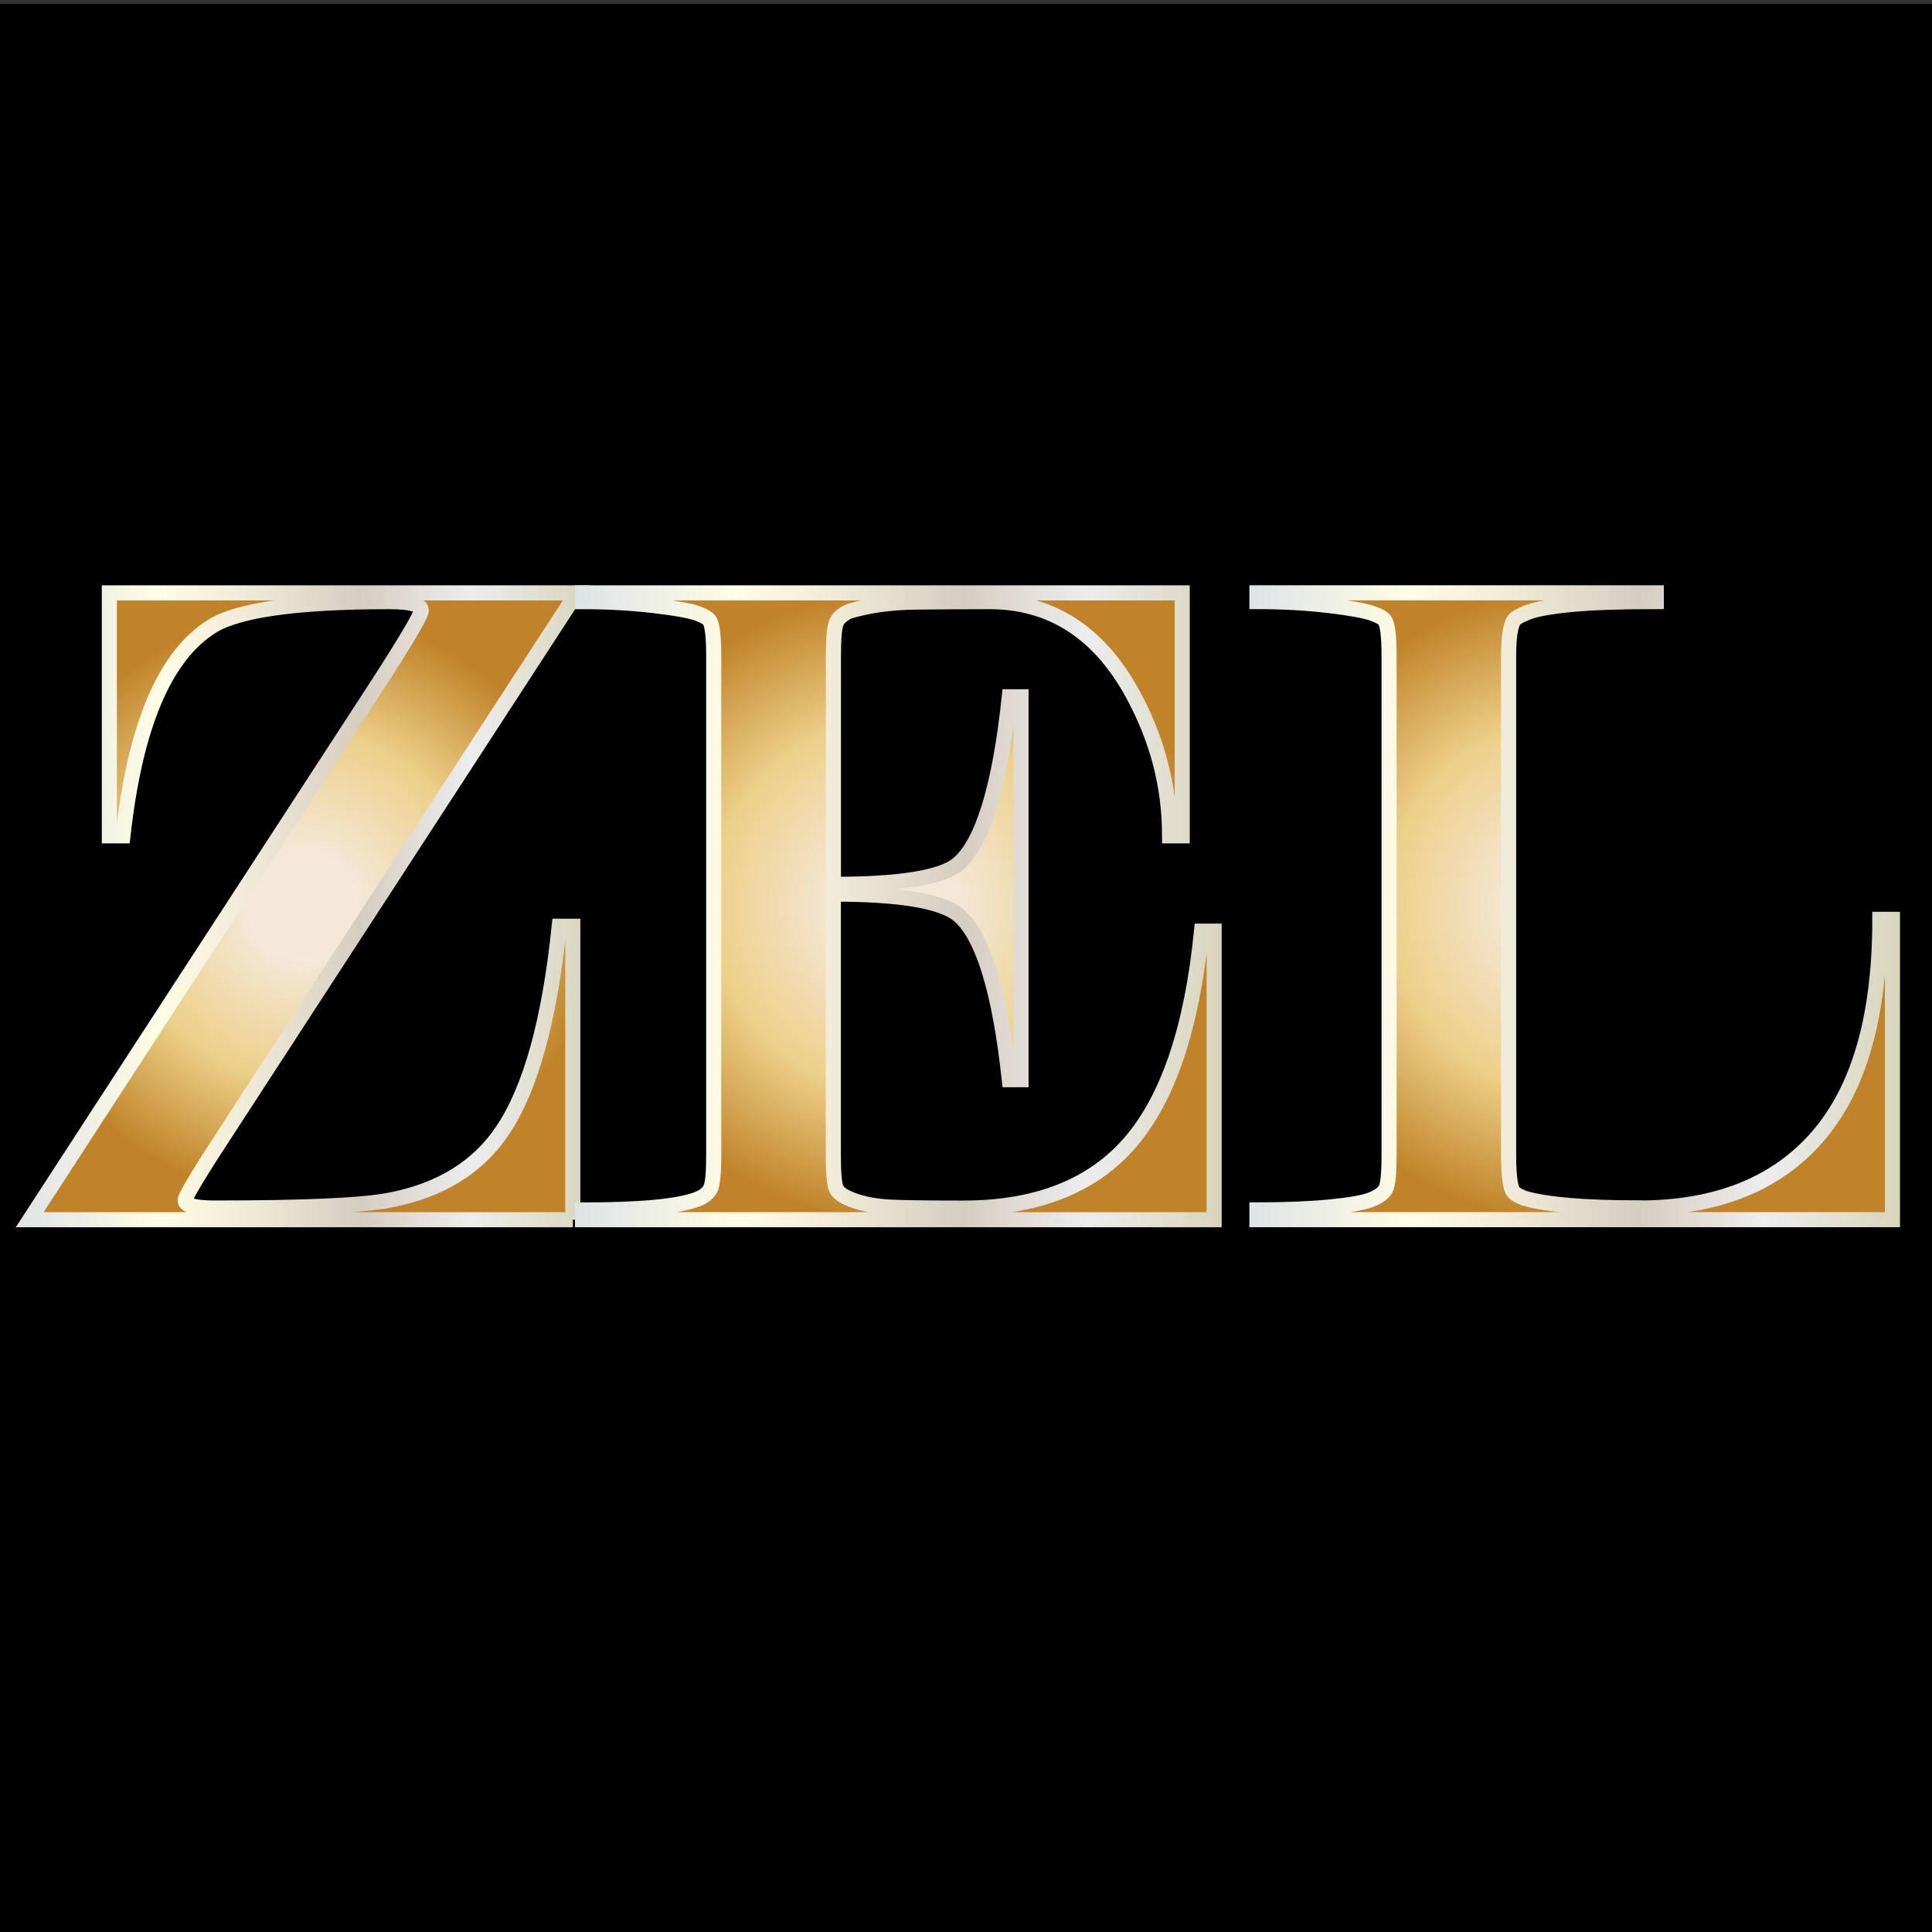
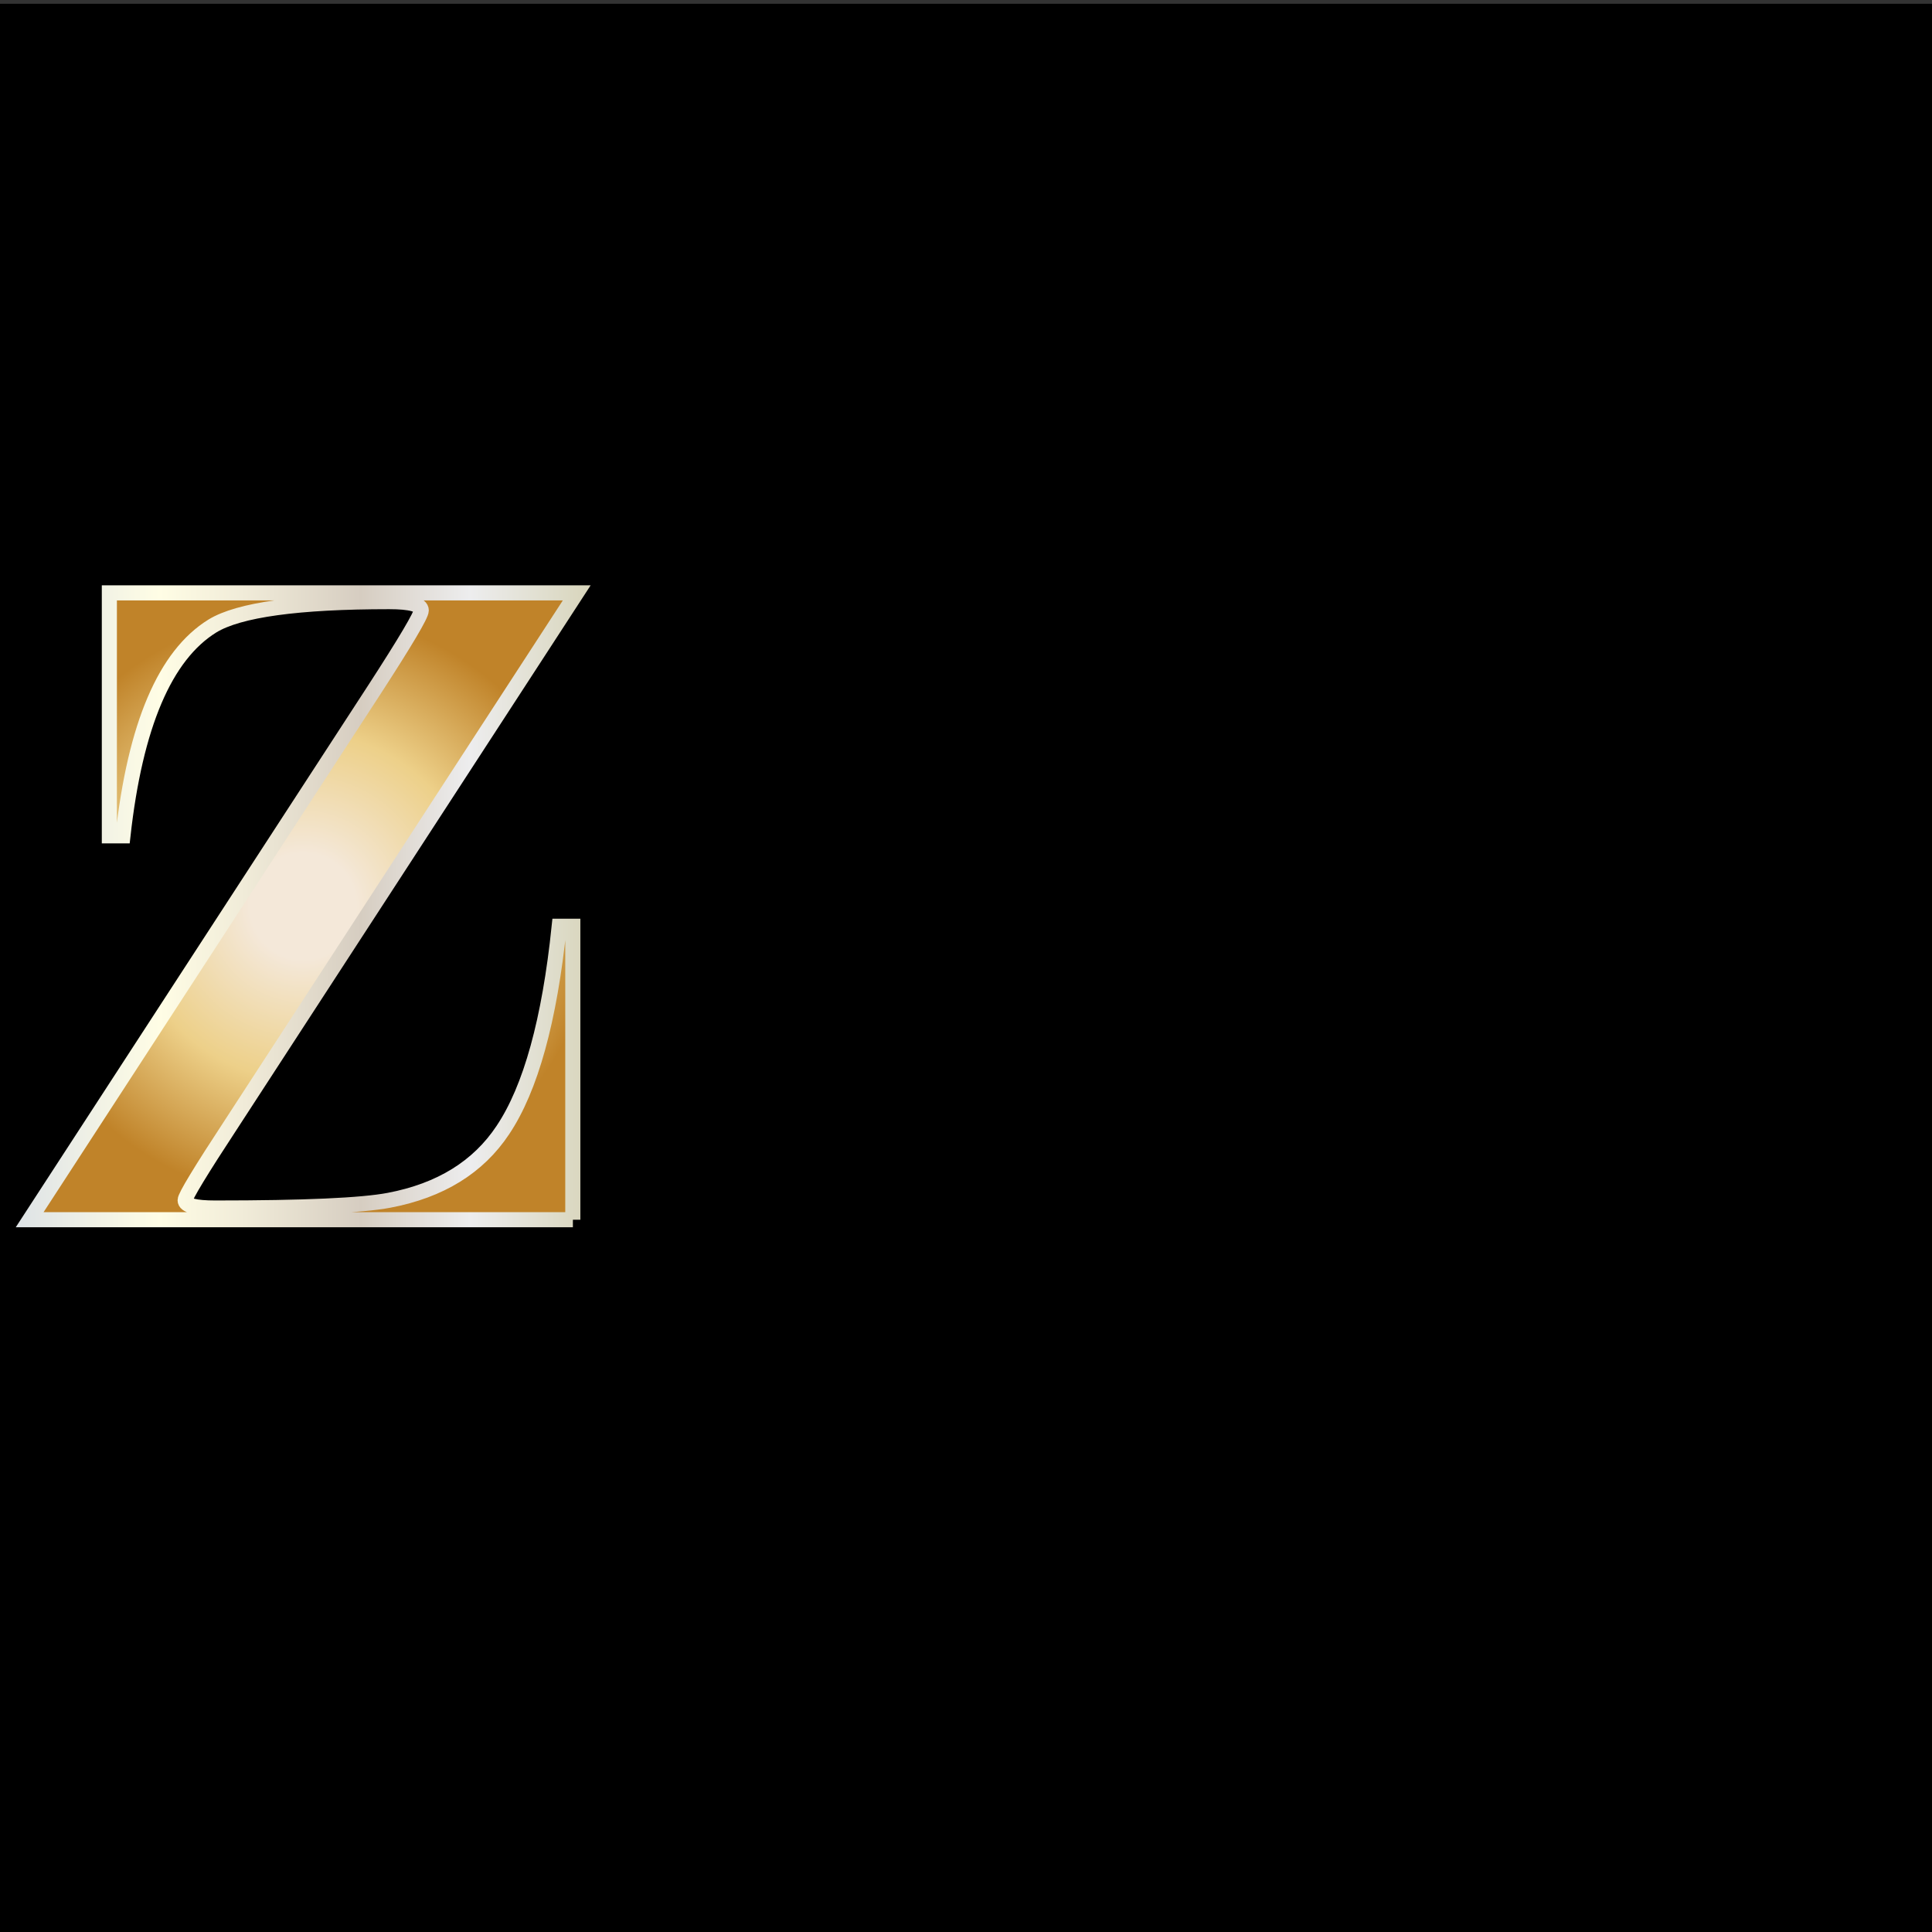
<svg xmlns="http://www.w3.org/2000/svg" xmlns:xlink="http://www.w3.org/1999/xlink" id="a" viewBox="0 0 256 256">
  <rect x="0" y="0" width="256" height="256" fill="#333333" stroke="none" />
  <defs>
    <radialGradient id="b" cx="40.18" cy="120.09" fx="40.18" fy="120.09" r="38.97" gradientUnits="userSpaceOnUse">
      <stop offset=".18" stop-color="#f4e8d9" />
      <stop offset=".59" stop-color="#edd089" />
      <stop offset="1" stop-color="#c08329" />
    </radialGradient>
    <linearGradient id="c" x1="2.09" y1="120.09" x2="78.27" y2="120.09" gradientUnits="userSpaceOnUse">
      <stop offset="0" stop-color="#dee3e6" />
      <stop offset=".25" stop-color="#fffde5" />
      <stop offset=".4" stop-color="#f0ebd8" />
      <stop offset=".6" stop-color="#d6cdc1" />
      <stop offset=".79" stop-color="#ededee" />
      <stop offset="1" stop-color="#d8d5bb" />
    </linearGradient>
    <radialGradient id="d" cx="119.04" fx="119.04" r="41.69" xlink:href="#b" />
    <linearGradient id="e" x1="76.2" x2="161.89" xlink:href="#c" />
    <radialGradient id="f" cx="208.66" fx="208.66" r="41.82" xlink:href="#b" />
    <linearGradient id="g" x1="165.55" x2="251.76" xlink:href="#c" />
  </defs>
  <rect y=".5" width="256" height="256" style="stroke-width:0px;" />
  <path d="m75.91,161.62H3.93l45.71-70.29c4.12-6.36,6.18-9.84,6.18-10.45,0-.77-1.42-1.16-4.25-1.16-12.1,0-19.92,1.08-23.43,3.23-6.27,3.88-10.22,13.15-11.85,27.8h-1.8v-32.19h61.93l-45.71,70.29c-4.12,6.28-6.18,9.67-6.18,10.19,0,.69,1.33,1.03,3.99,1.03,11.76,0,19.44-.34,23.05-1.03,6.78-1.29,11.8-4.39,15.06-9.3,3.69-5.51,6.18-14.52,7.47-27.01h1.8v38.89Z" style="fill:url(#b); stroke:url(#c); stroke-miterlimit:10; stroke-width:2px;" />
-   <path d="m110.42,118.48v34.49c0,2.41.13,3.92.38,4.52.26.6,1.07,1.14,2.44,1.62,1.37.47,2.95.75,4.75.84,1.8.09,5.01.13,9.63.13,9.76,0,17.14-2.91,22.15-8.72,5.01-5.81,8.16-15.14,9.44-27.98h1.67v38.24h-83.69v-1.29c7.64,0,12.7-.47,15.19-1.42.86-.34,1.44-.8,1.74-1.36.3-.56.45-2.05.45-4.46v-66.14c0-2.49-.17-4.05-.51-4.65-.17-.34-.73-.69-1.67-1.03-.95-.34-2.88-.69-5.79-1.03-2.92-.34-6.05-.52-9.4-.52v-1.16h79.45v32.19h-1.67c0-6.64-1.67-12.97-5.01-19.01-4.45-8.01-10.74-12.02-18.87-12.02-3.25,0-6.53.02-9.82.06-3.3.04-6.23.45-8.79,1.23-.77.35-1.31.8-1.61,1.36-.3.56-.45,2.1-.45,4.6v30.21c8.88,0,14.38-.9,16.52-2.7,3.24-2.75,5.51-10.13,6.79-22.15h1.55v50.73h-1.55c-1.28-11.76-3.5-19.01-6.66-21.76-2.22-1.89-7.77-2.83-16.65-2.83Z" style="fill:url(#d); stroke:url(#e); stroke-miterlimit:10; stroke-width:2px;" />
-   <path d="m217.11,160.07c10.36,0,18.28-3.16,23.76-9.5,5.48-6.33,8.22-15.91,8.22-28.75h1.67v39.79h-84.21v-1.29c3.78,0,6.99-.13,9.66-.39,2.66-.26,4.49-.58,5.47-.97.99-.39,1.63-.86,1.93-1.42.3-.56.45-2.05.45-4.46v-66.14c0-2.49-.17-4.05-.52-4.65-.17-.34-.75-.69-1.74-1.03-.99-.34-2.92-.69-5.79-1.03-2.88-.34-6.03-.52-9.46-.52v-1.16h52.92v1.16c-4.81,0-8.56.13-11.27.39s-4.62.6-5.73,1.03c-1.12.43-1.76.82-1.93,1.16-.43.78-.64,2.33-.64,4.65v66.01c0,2.5.17,4.09.51,4.78.17.35.68.69,1.54,1.03,2.91.86,7.96,1.29,15.15,1.29Z" style="fill:url(#f); stroke:url(#g); stroke-miterlimit:10; stroke-width:2px;" />
</svg>